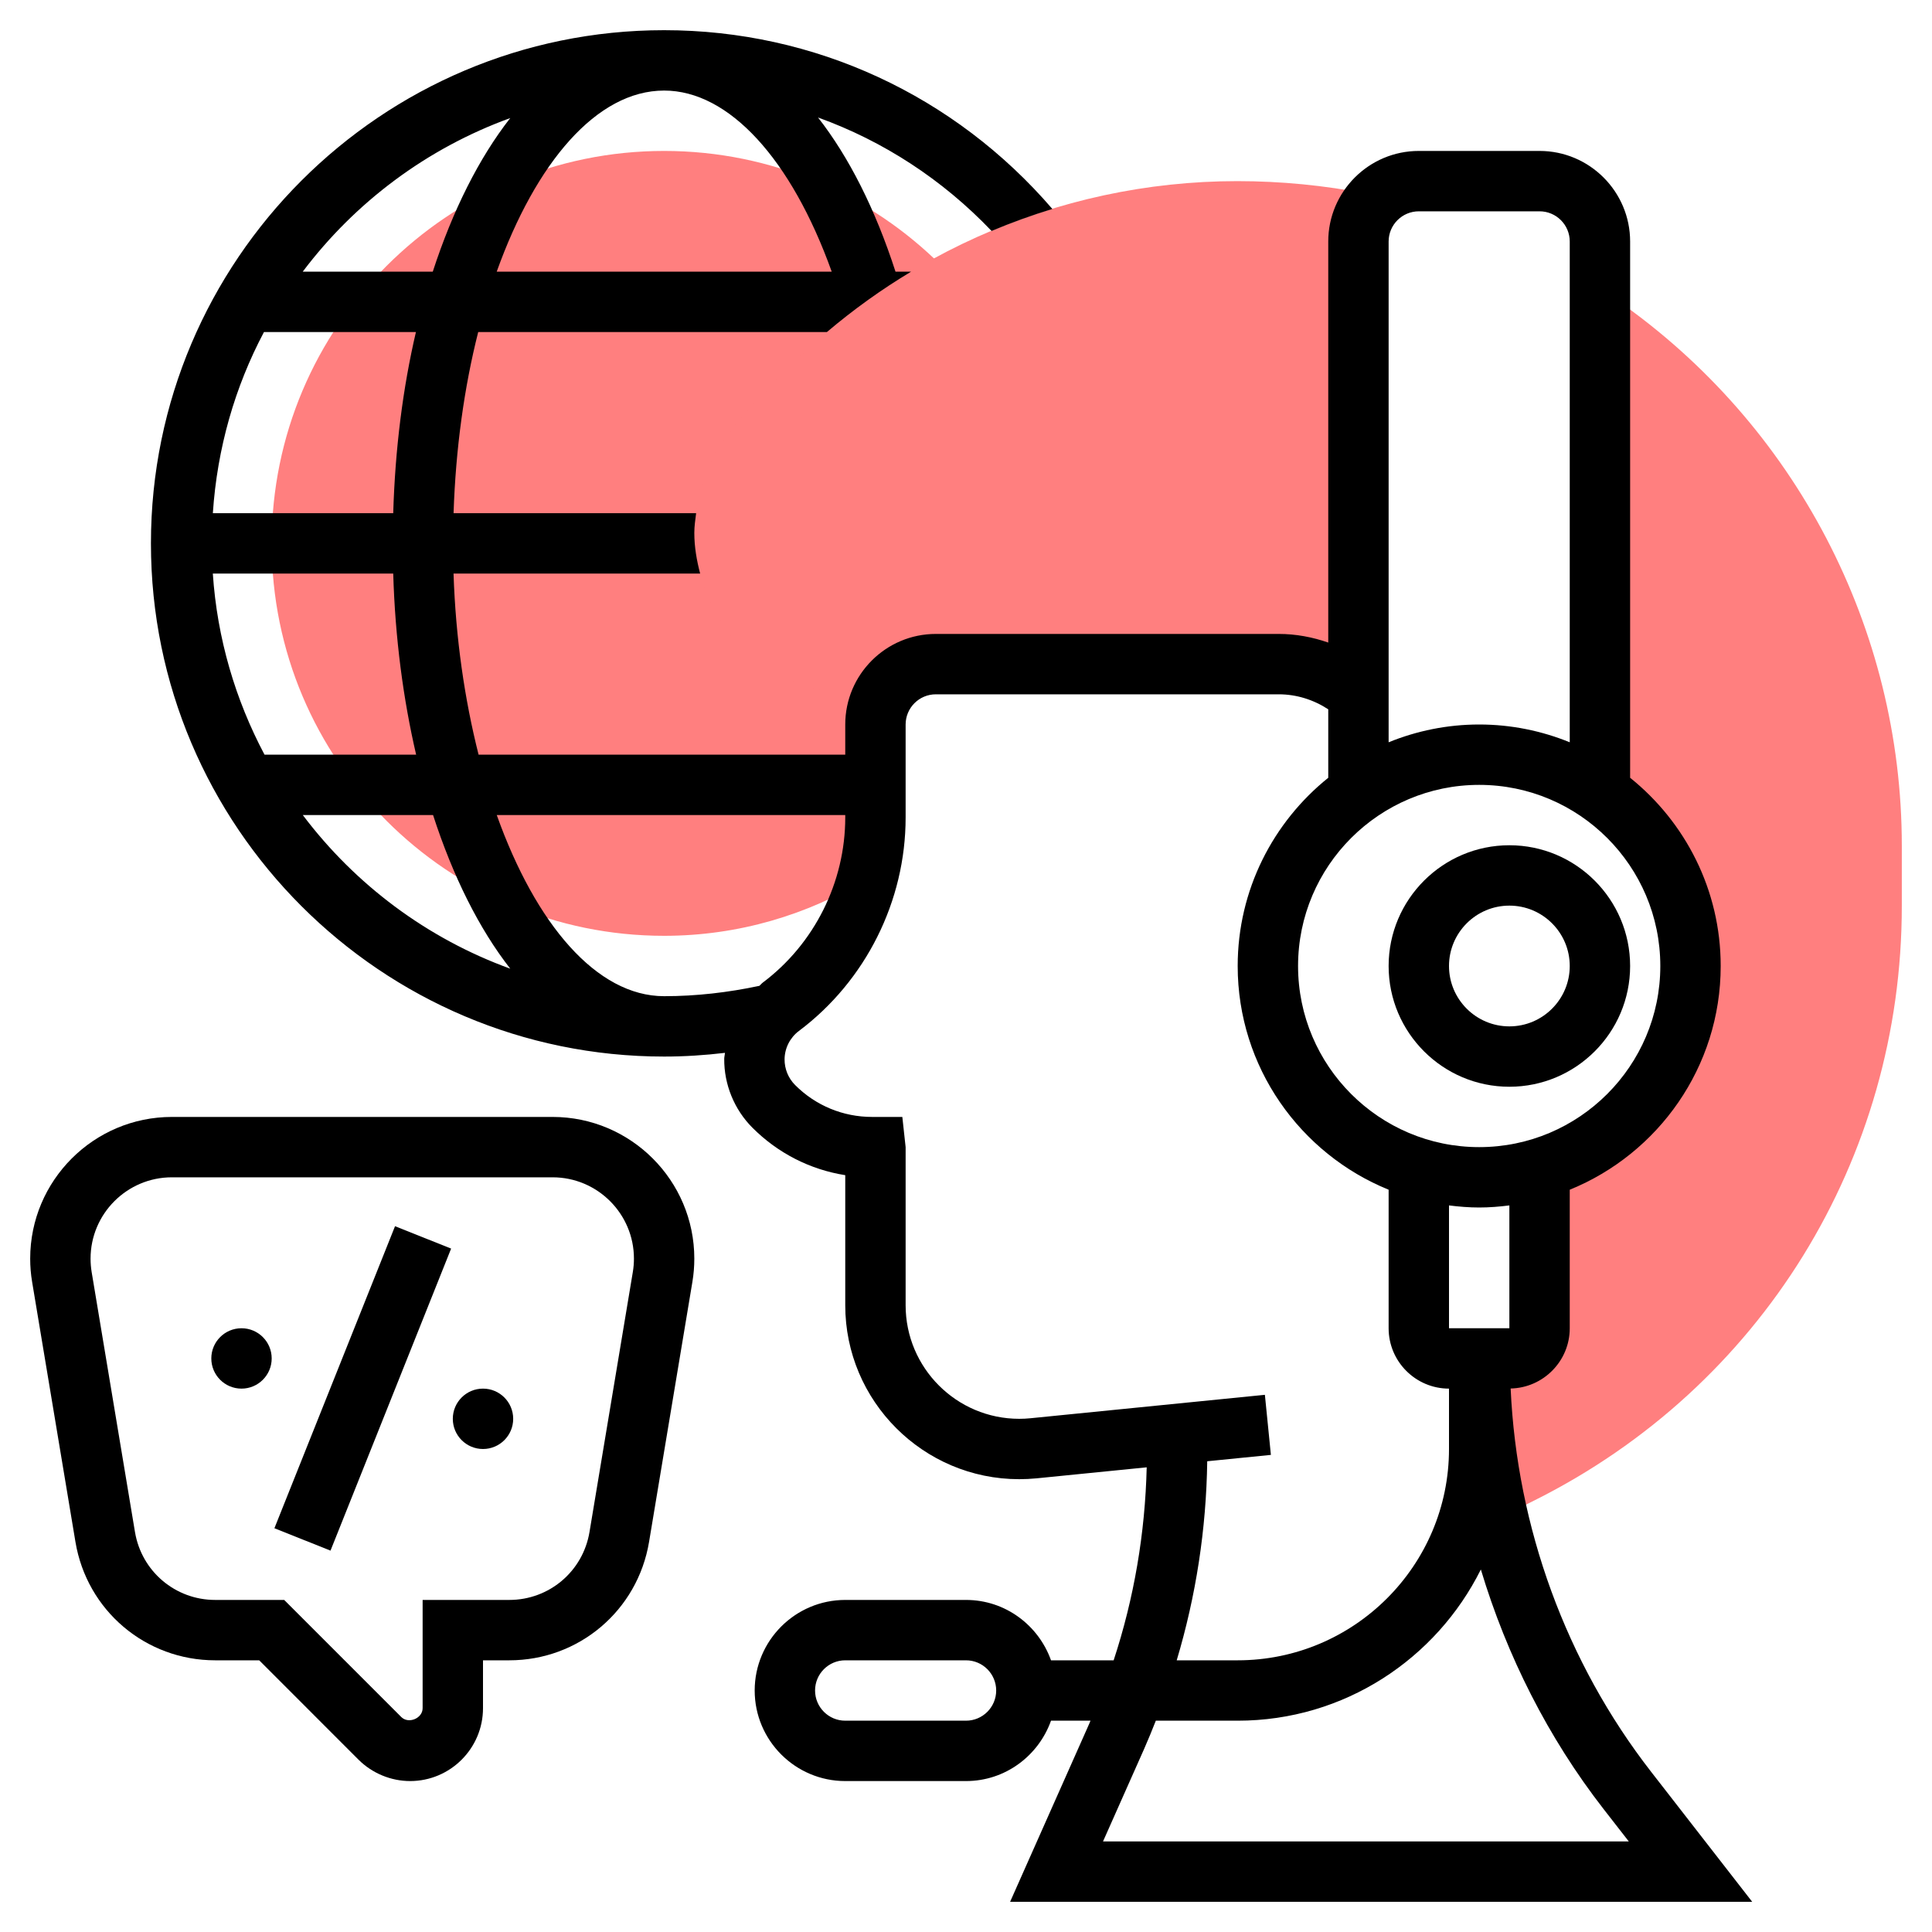
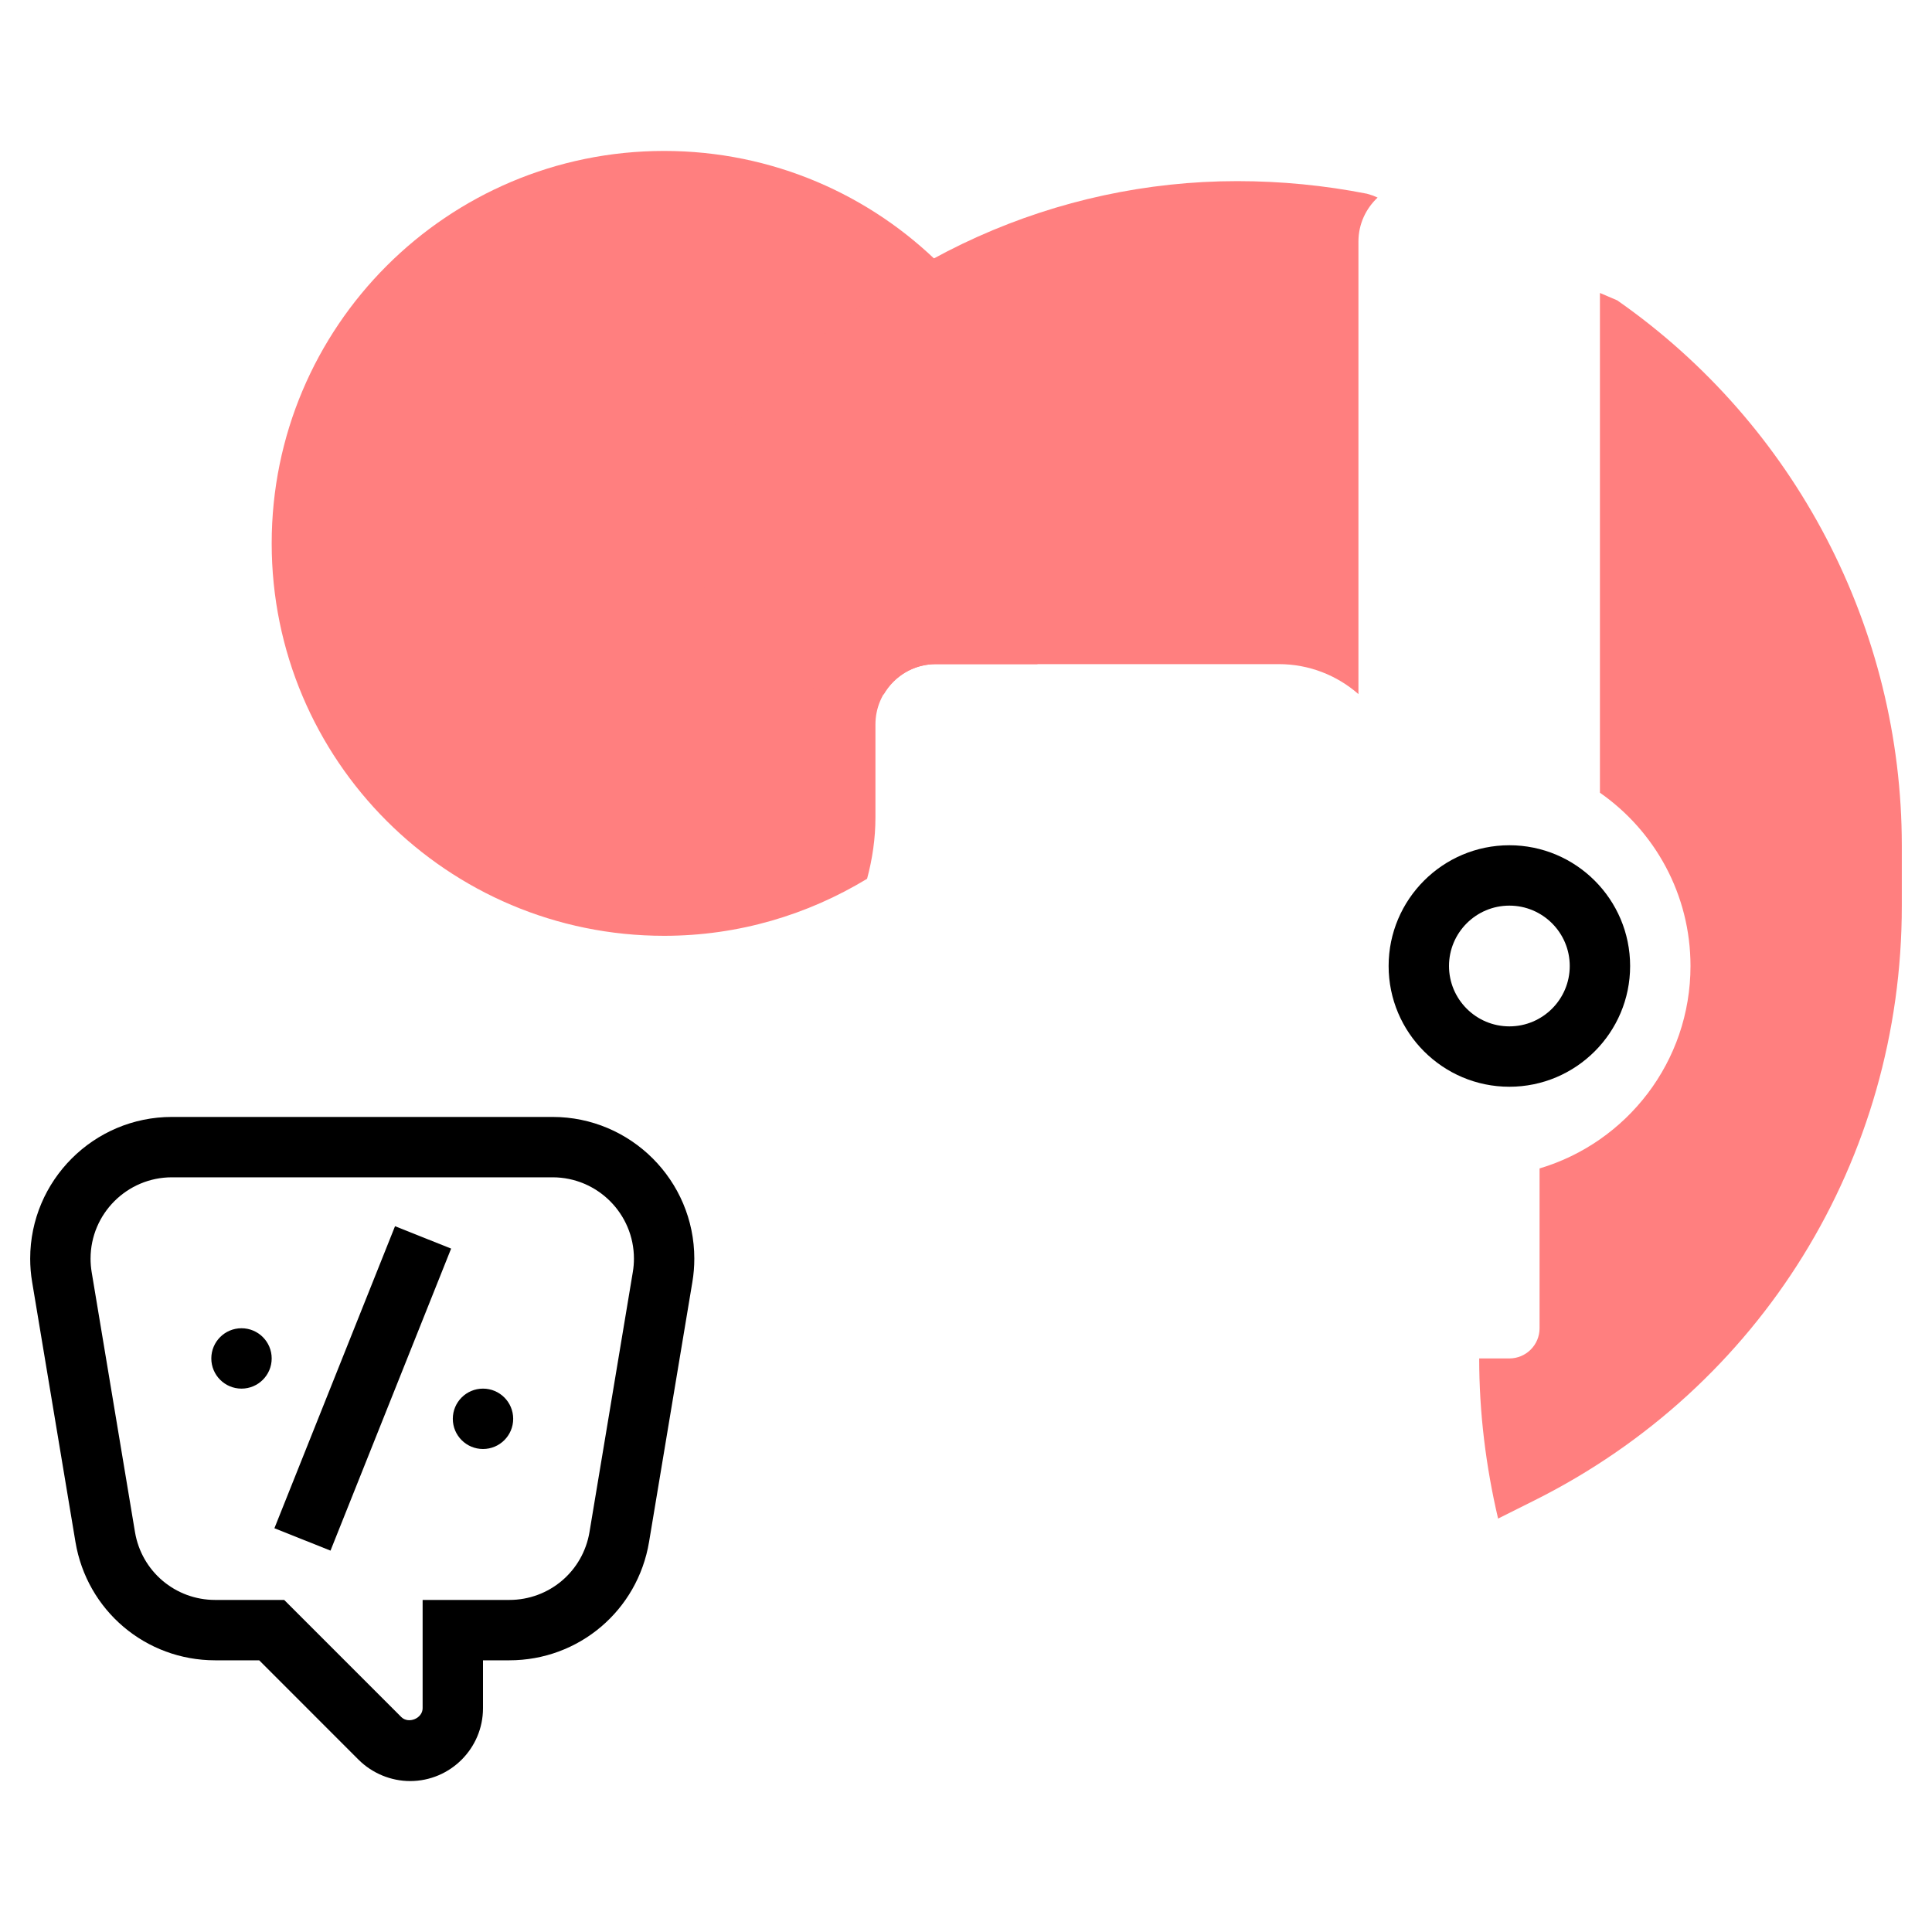
<svg xmlns="http://www.w3.org/2000/svg" width="512" height="512" x="0" y="0" viewBox="0 0 64 64" style="enable-background:new 0 0 512 512" xml:space="preserve" class="">
  <g>
    <g>
      <g>
        <path d="m53.573 9.95-.573-.245v16.555c1.812 1.265 3 3.362 3 5.74 0 3.17-2.109 5.845-5 6.706v5.294c0 .552-.448 1-1 1h-1c0 1.798.221 3.575.626 5.305l1.206-.603c7.505-3.753 12.168-11.297 12.168-19.688v-2.001c0-7.19-3.524-13.942-9.427-18.063z" fill="#ff7f7f" data-original="#f0bc5e" style="" class="" />
      </g>
      <g>
        <path d="m29 27.082v-3.082c0-1.105.895-2 2-2h3.366c.408-1.261.634-2.603.634-4 0-7.18-5.82-13-13-13s-13 5.82-13 13 5.82 13 13 13c2.464 0 4.759-.698 6.723-1.889.176-.655.277-1.335.277-2.029z" fill="#ff7f7f" data-original="#f0bc5e" style="" class="" />
      </g>
      <g>
        <path d="m29.277 23c.346-.595.984-1 1.723-1h11.362c1.005 0 1.931.373 2.638.993v-14.993c0-.575.246-1.09.635-1.455l-.152-.065-.198-.062c-1.406-.277-2.852-.418-4.298-.418-5.997 0-11.721 2.57-15.706 7.053l-.931 1.048c-.871.979-1.35 2.241-1.35 3.551 0 2.949 2.399 5.348 5.347 5.348z" fill="#ff7f7f" data-original="#f0bc5e" style="" class="" />
      </g>
      <g>
-         <path d="m33.461 63h24.583l-3.343-4.3c-2.827-3.634-4.451-8.112-4.659-12.704 1.083-.023 1.958-.908 1.958-1.996v-4.589c2.928-1.19 5-4.061 5-7.411 0-2.52-1.174-4.768-3-6.235v-17.765c0-1.654-1.346-3-3-3h-4c-1.654 0-3 1.346-3 3v13.286c-.523-.182-1.074-.286-1.638-.286h-11.362c-1.654 0-3 1.346-3 3v1h-12.146c-.462-1.824-.76-3.855-.83-6h8.169c-.113-.433-.193-.879-.193-1.348 0-.22.033-.436.06-.652h-8.035c.07-2.142.354-4.179.816-6h11.551c.877-.744 1.809-1.413 2.788-2h-.515c-.67-2.072-1.543-3.799-2.567-5.108 2.165.78 4.129 2.059 5.749 3.759.658-.277 1.33-.52 2.014-.729-3.237-3.761-7.875-5.922-12.861-5.922-9.374 0-17 7.626-17 17s7.626 17 17 17c.675 0 1.348-.044 2.016-.123-.005.066-.024.129-.025.195-.008.851.333 1.683.934 2.285.847.847 1.916 1.389 3.075 1.572v4.308c0 3.178 2.585 5.763 5.763 5.763.191 0 .382-.01.573-.028l3.65-.365c-.053 2.188-.417 4.33-1.095 6.393h-2.075c-.414-1.161-1.514-2-2.816-2h-4c-1.654 0-3 1.346-3 3s1.346 3 3 3h4c1.302 0 2.402-.839 2.816-2h1.308c-.017.038-.031.077-.048.115zm-1.461-6h-4c-.551 0-1-.448-1-1s.449-1 1-1h4c.551 0 1 .448 1 1s-.449 1-1 1zm18-13h-2v-4.069c.328.041.661.069 1 .069s.672-.028 1-.069zm5-12c0 3.309-2.691 6-6 6s-6-2.691-6-6 2.691-6 6-6 6 2.691 6 6zm-8-25h4c.551 0 1 .448 1 1v16.589c-.927-.377-1.939-.589-3-.589s-2.073.212-3 .589v-16.589c0-.552.449-1 1-1zm-25-4c2.147 0 4.214 2.269 5.552 6h-11.098c1.292-3.613 3.314-6 5.546-6zm-5.098.911c-1.038 1.327-1.908 3.066-2.566 5.089h-4.308c1.737-2.304 4.115-4.087 6.874-5.089zm-8.158 7.089h5.034c-.43 1.84-.689 3.861-.752 6h-5.975c.143-2.155.732-4.188 1.693-6zm4.282 8c.063 2.14.331 4.158.759 6h-5.022c-.962-1.813-1.569-3.842-1.713-6zm-2.995 8h4.315c.655 2.021 1.52 3.763 2.557 5.089-2.759-1.001-5.138-2.789-6.872-5.089zm15.236 5.551c-.041.031-.072.073-.111.106-1.032.22-2.09.343-3.156.343-2.233 0-4.255-2.385-5.544-6h11.544v.082c0 2.141-1.022 4.185-2.733 5.469zm14.724 15.855 2.109-.211-.199-1.99-7.763.776c-.125.013-.25.019-.375.019-2.075 0-3.763-1.687-3.763-3.763v-5.237l-.109-1h-1c-.964 0-1.871-.375-2.552-1.057-.225-.225-.352-.535-.349-.853.003-.368.181-.719.476-.939 2.213-1.66 3.534-4.303 3.534-7.069v-3.082c0-.552.449-1 1-1h11.362c.586 0 1.152.179 1.638.497v2.268c-1.826 1.468-3 3.715-3 6.235 0 3.35 2.072 6.221 5 7.411v4.589c0 1.103.897 2 2 2v2c0 3.859-3.14 7-7 7h-2.02c.639-2.135.979-4.341 1.011-6.594zm1.009 8.594c3.528 0 6.58-2.046 8.055-5.009.861 2.859 2.223 5.566 4.067 7.938l.834 1.071h-17.417l1.365-3.072c.136-.307.261-.617.384-.928z" fill="#000000" data-original="#000000" style="" class="" />
        <path d="m50 28c-2.206 0-4 1.794-4 4s1.794 4 4 4 4-1.794 4-4-1.794-4-4-4zm0 6c-1.103 0-2-.897-2-2s.897-2 2-2 2 .897 2 2-.897 2-2 2z" fill="#000000" data-original="#000000" style="" class="" />
        <path d="m6.615 45h10.77v2h-10.77z" transform="matrix(.371 -.929 .929 .371 -35.169 40.075)" fill="#000000" data-original="#000000" style="" class="" />
        <circle cx="16" cy="47" r="1" fill="#000000" data-original="#000000" style="" class="" />
        <circle cx="8" cy="45" r="1" fill="#000000" data-original="#000000" style="" class="" />
        <path d="m18.306 37h-12.612c-2.588 0-4.694 2.105-4.694 4.694 0 .259.021.517.064.771l1.435 8.611c.379 2.275 2.326 3.924 4.63 3.924h1.457l3.293 3.294c.45.448 1.072.706 1.707.706 1.331 0 2.414-1.083 2.414-2.414v-1.586h.871c2.304 0 4.251-1.649 4.63-3.923l1.435-8.61c.043-.256.064-.514.064-.773 0-2.589-2.106-4.694-4.694-4.694zm2.657 5.138-1.435 8.611c-.217 1.304-1.335 2.251-2.657 2.251h-2.871v3.586c0 .338-.468.531-.707.293l-3.879-3.879h-2.285c-1.323 0-2.44-.947-2.658-2.251l-1.435-8.612c-.024-.147-.036-.295-.036-.443 0-1.485 1.208-2.694 2.694-2.694h12.611c1.487 0 2.695 1.209 2.695 2.694 0 .148-.012.296-.037.444z" fill="#000000" data-original="#000000" style="" class="" />
      </g>
    </g>
  </g>
</svg>